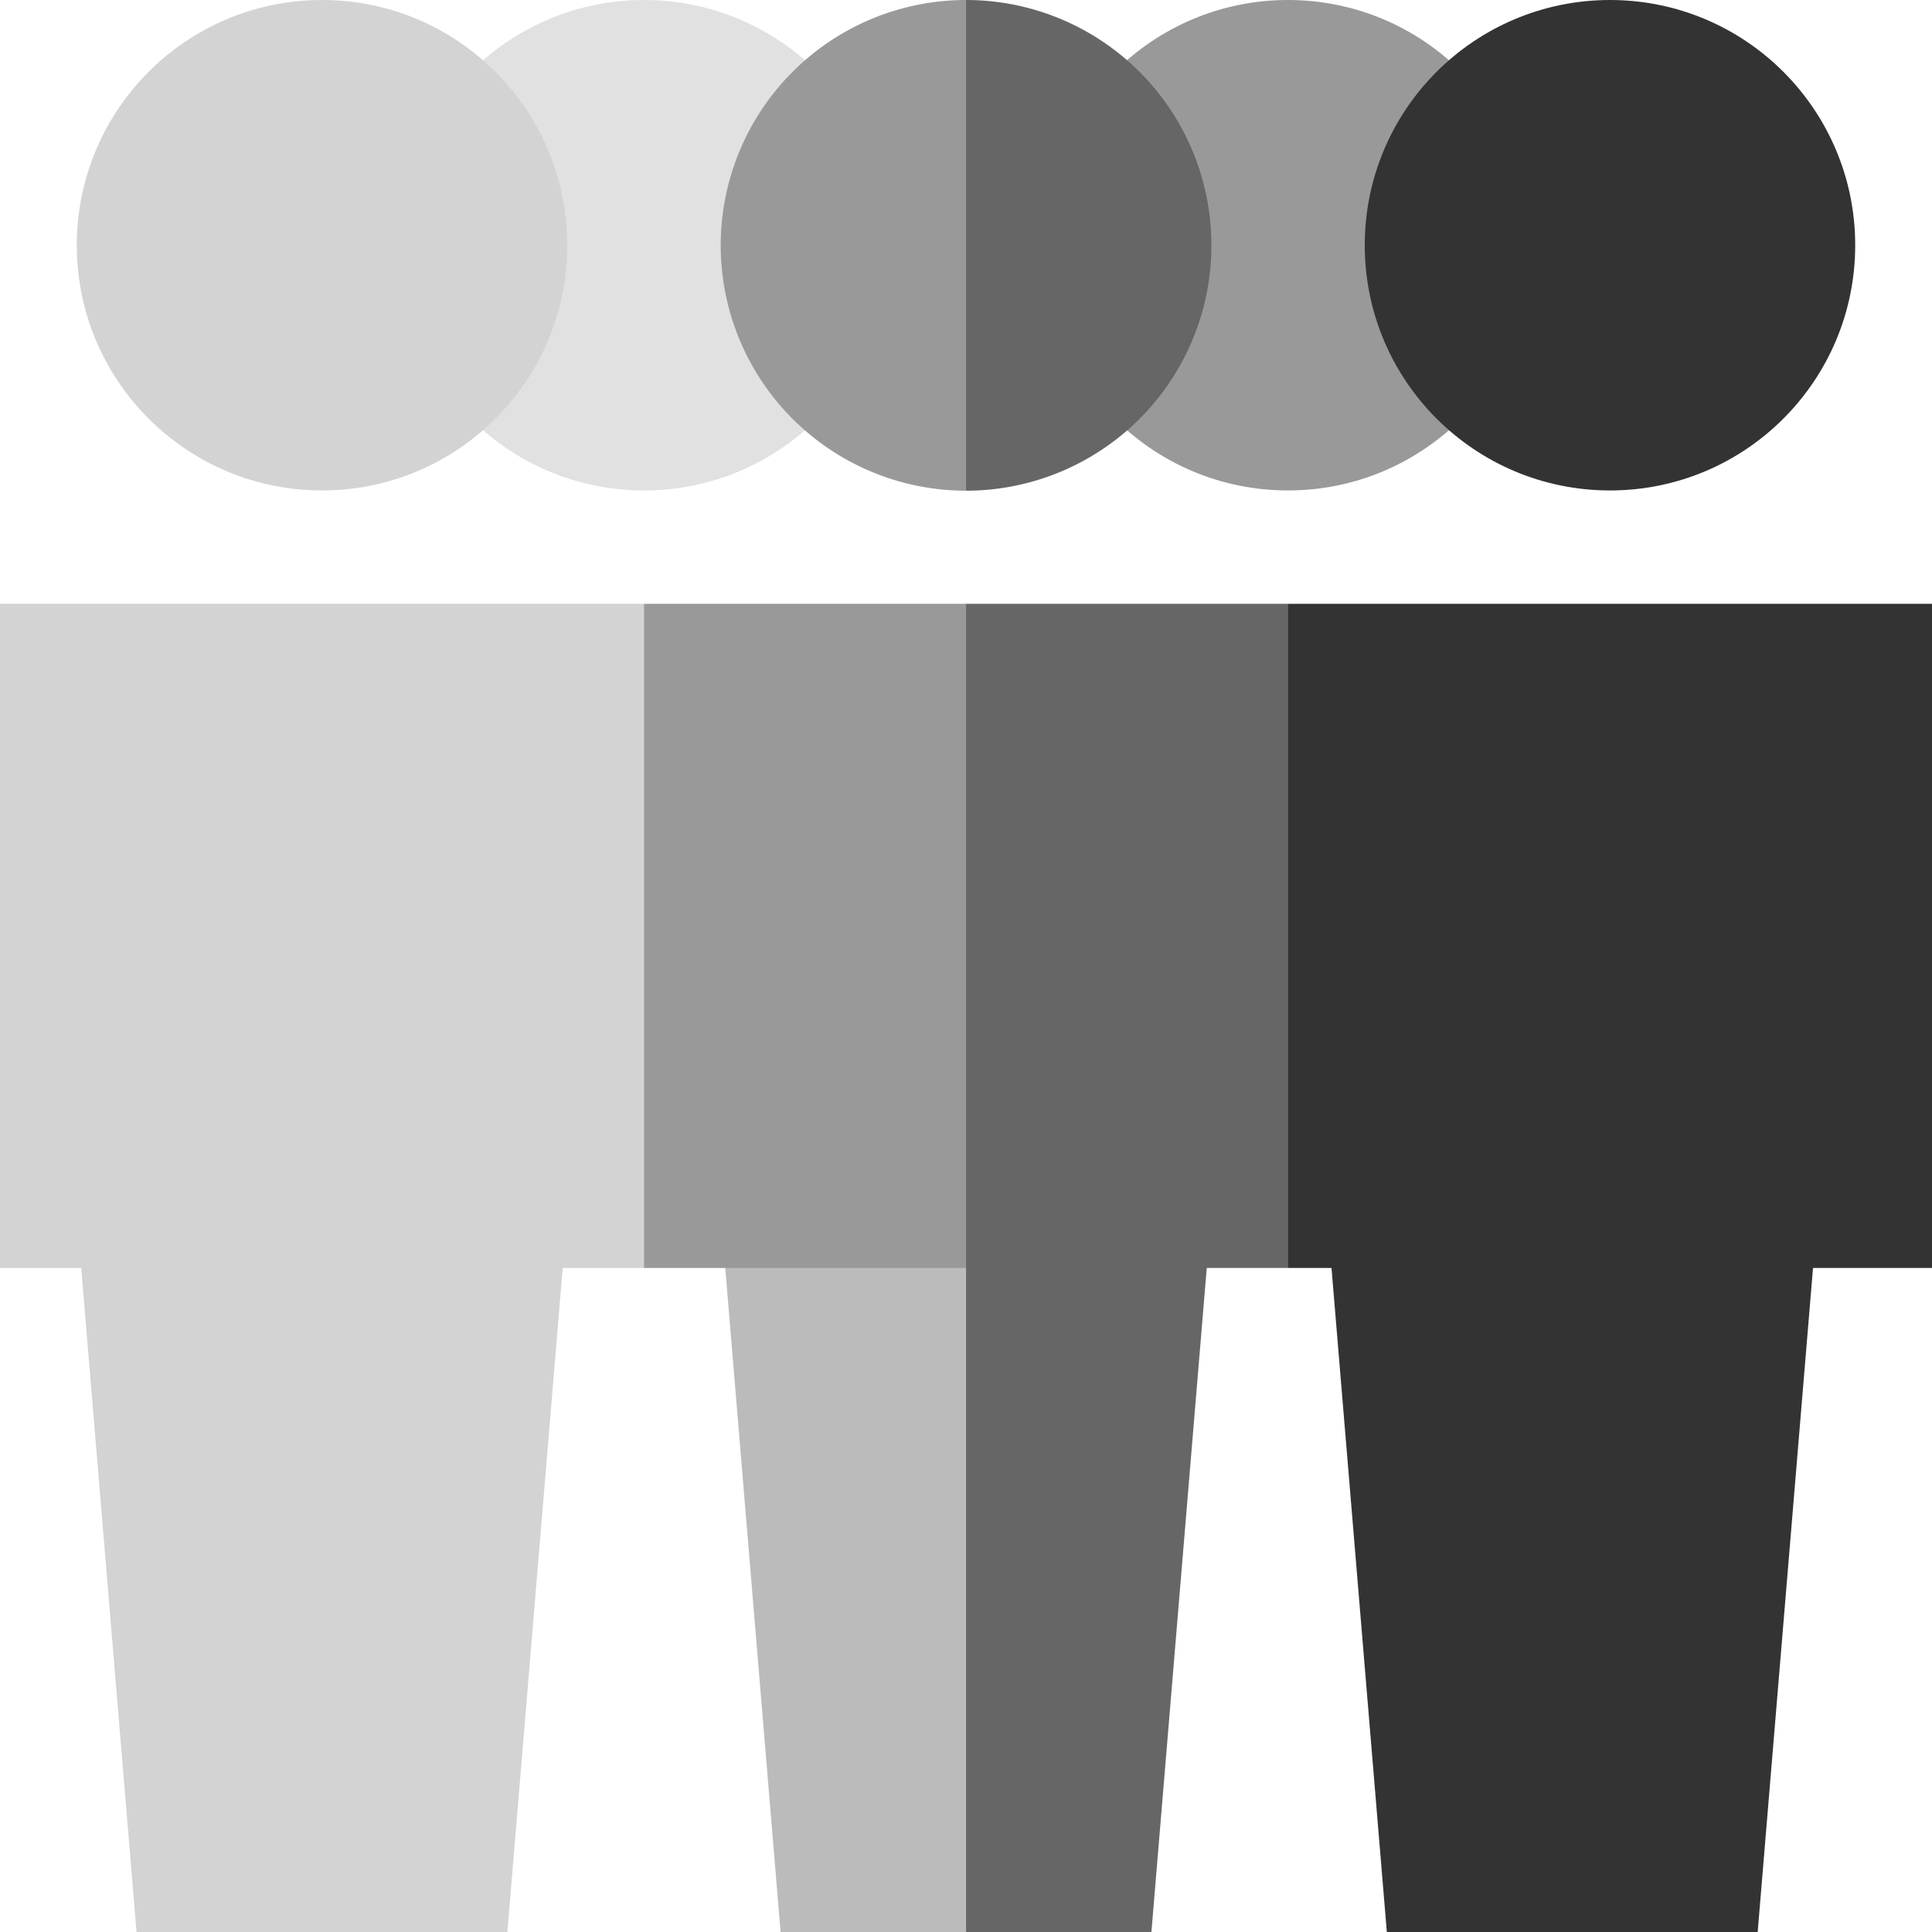
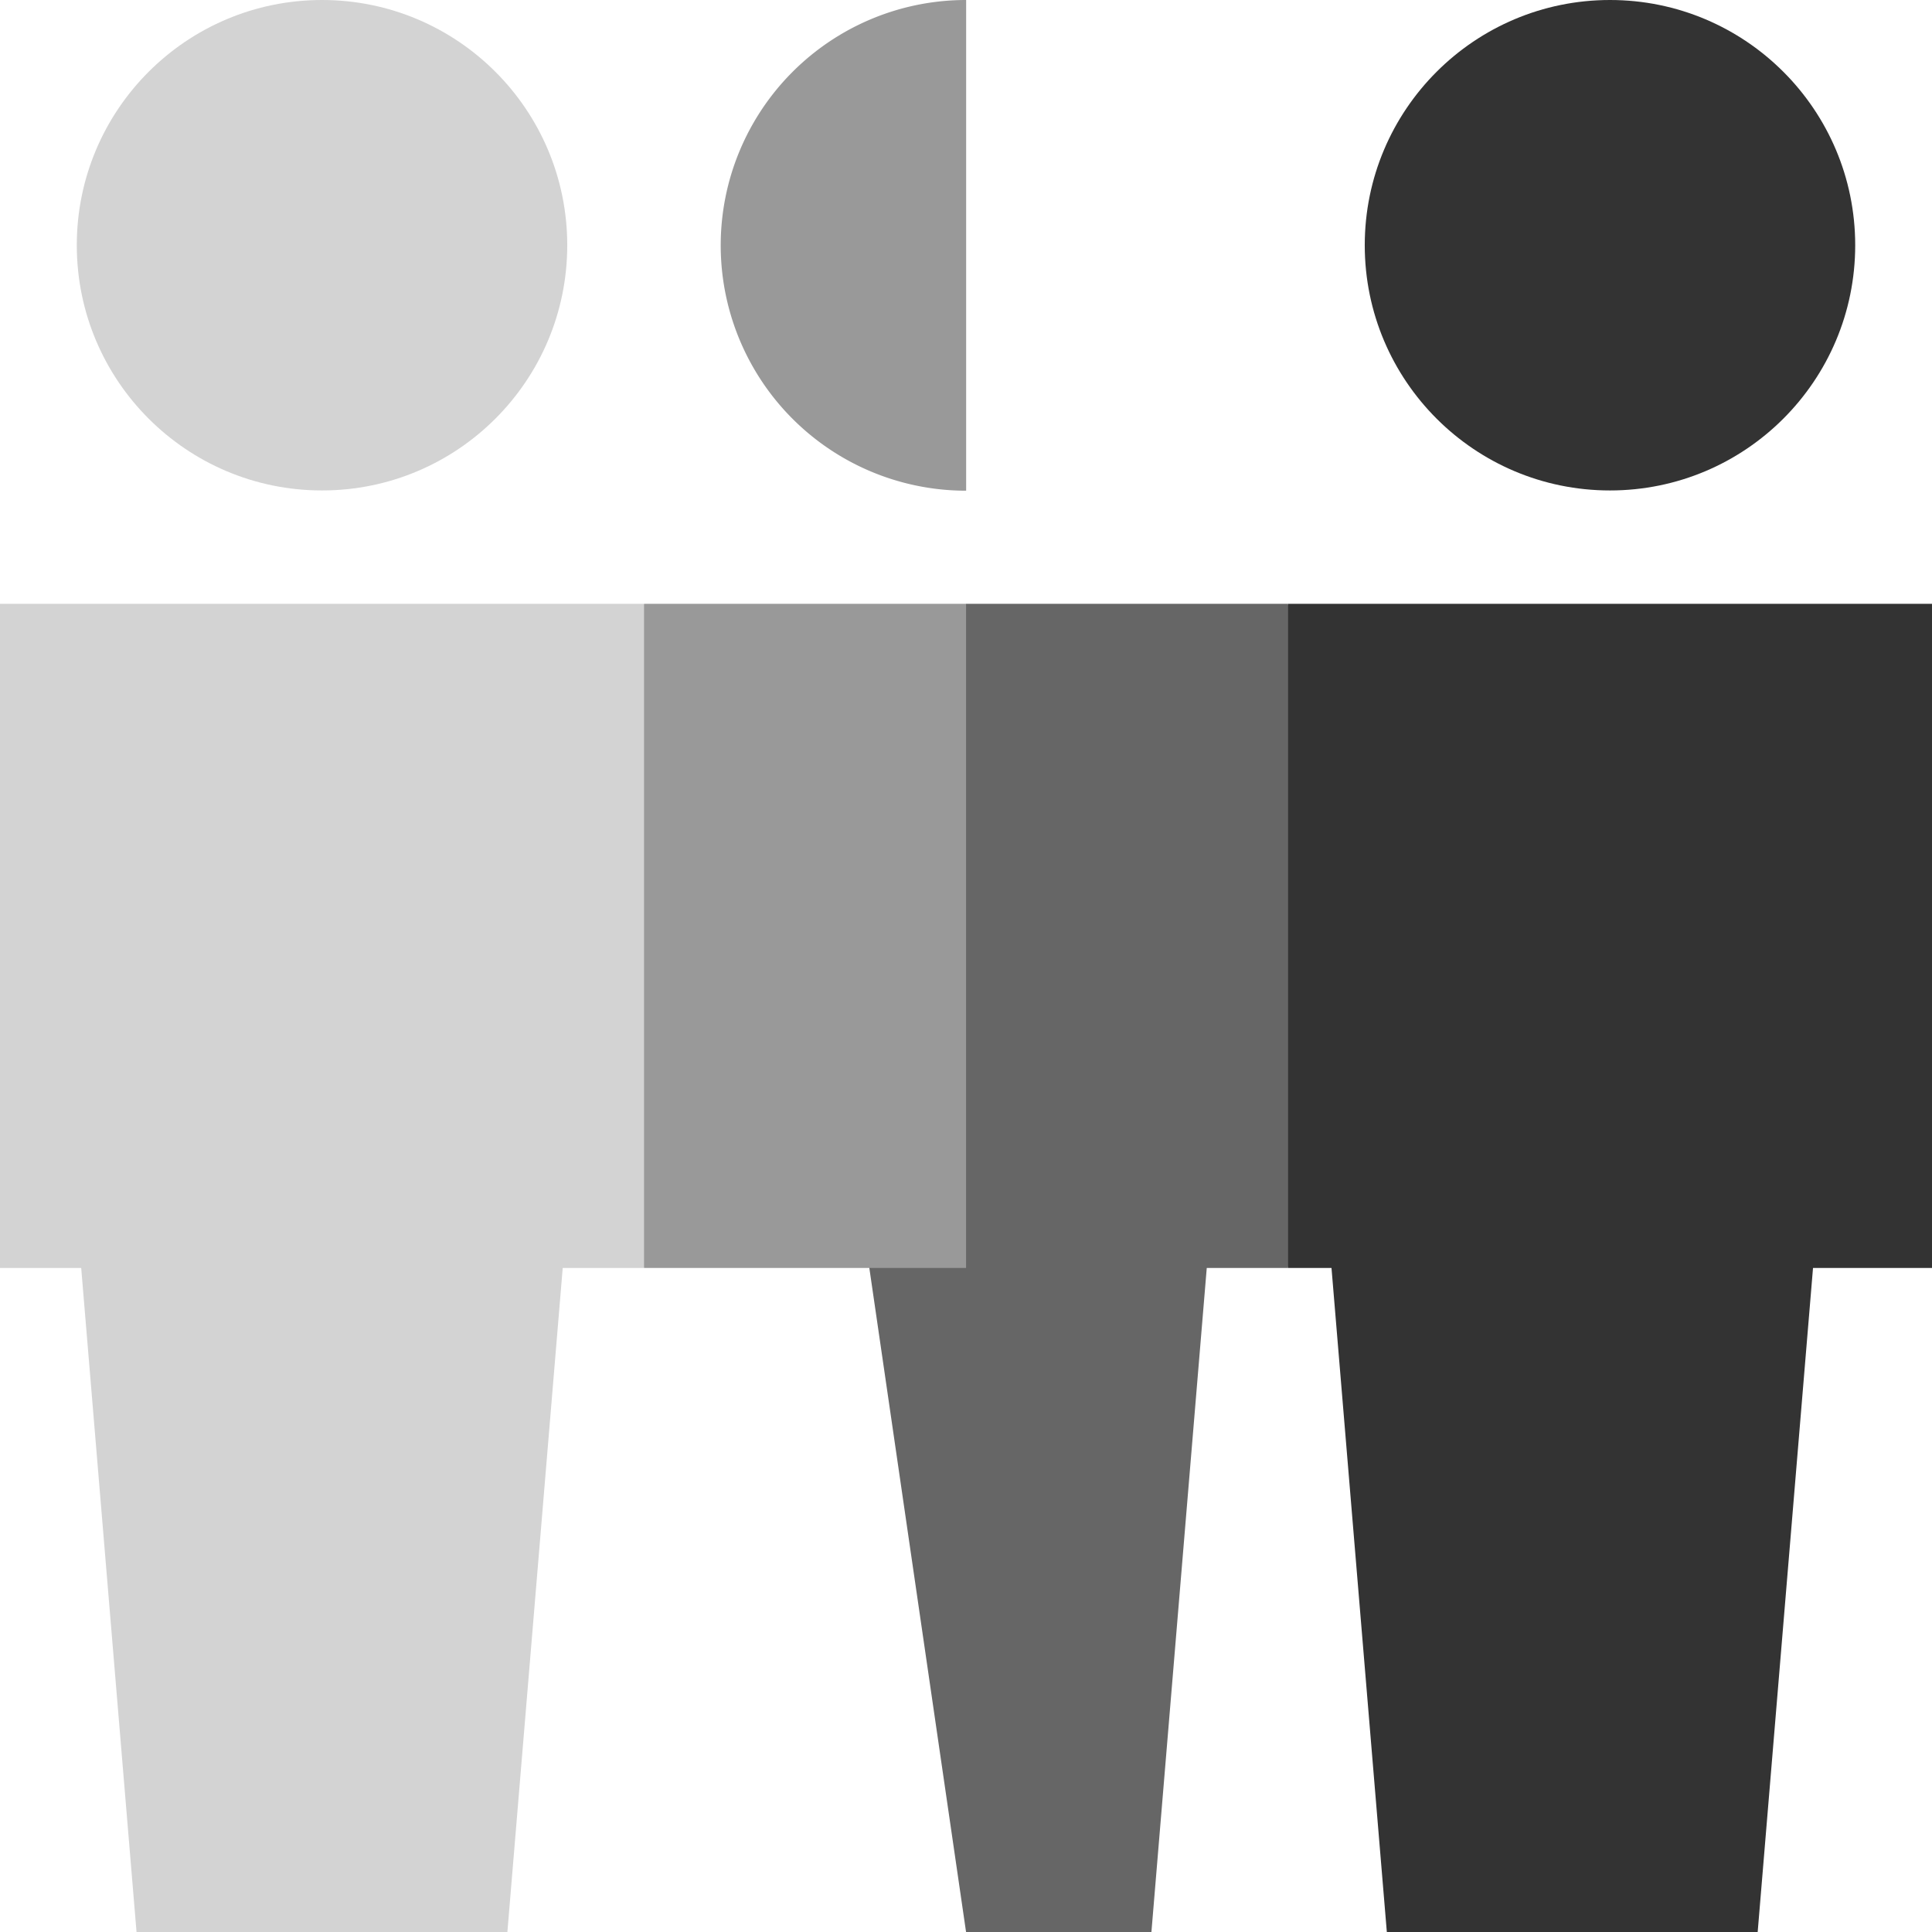
<svg xmlns="http://www.w3.org/2000/svg" id="Layer_1" data-name="Layer 1" viewBox="0 0 157.49 157.49">
  <defs>
    <style>.cls-1{fill:#999;}.cls-2{fill:#333;}.cls-3{fill:#e1e1e1;}.cls-4{fill:#d3d3d3;}.cls-5{fill:#666;}.cls-6{fill:#bbb;}</style>
  </defs>
  <title>headcount</title>
-   <circle class="cls-1" cx="104.99" cy="19.99" r="19.99" />
  <circle class="cls-2" cx="131.24" cy="19.99" r="19.99" />
-   <circle class="cls-3" cx="52.5" cy="19.99" r="19.99" />
  <circle class="cls-4" cx="26.25" cy="19.99" r="19.99" />
  <polygon class="cls-2" points="107.77 94.13 113.05 157.49 143.28 157.49 148.56 94.13 107.77 94.13" />
  <polygon class="cls-5" points="99.14 94.13 69.52 94.13 78.75 157.49 93.86 157.49 99.14 94.13" />
-   <polygon class="cls-6" points="58.35 94.13 63.63 157.49 78.75 157.49 78.75 94.13 58.35 94.13" />
  <polygon class="cls-4" points="5.85 94.13 11.13 157.49 41.36 157.49 46.64 94.13 5.85 94.13" />
-   <path class="cls-5" d="M431.67,218.89l-9.23,20,9.23,20a20,20,0,1,0,0-40Z" transform="translate(-352.92 -218.89)" />
+   <path class="cls-5" d="M431.67,218.89l-9.23,20,9.23,20Z" transform="translate(-352.92 -218.89)" />
  <path class="cls-1" d="M411.67,238.89a20,20,0,0,0,20,20v-40A20,20,0,0,0,411.67,238.89Z" transform="translate(-352.92 -218.89)" />
  <polygon class="cls-2" points="105 49.22 95.77 76.28 105 103.36 157.49 103.36 157.49 49.22 105 49.22" />
  <polygon class="cls-5" points="78.75 49.22 69.52 76.28 78.75 103.36 105 103.36 105 49.22 78.75 49.22" />
  <polygon class="cls-1" points="52.5 49.22 43.27 76.28 52.5 103.36 78.75 103.36 78.75 49.22 52.5 49.22" />
  <rect class="cls-4" y="49.22" width="52.5" height="54.14" />
</svg>